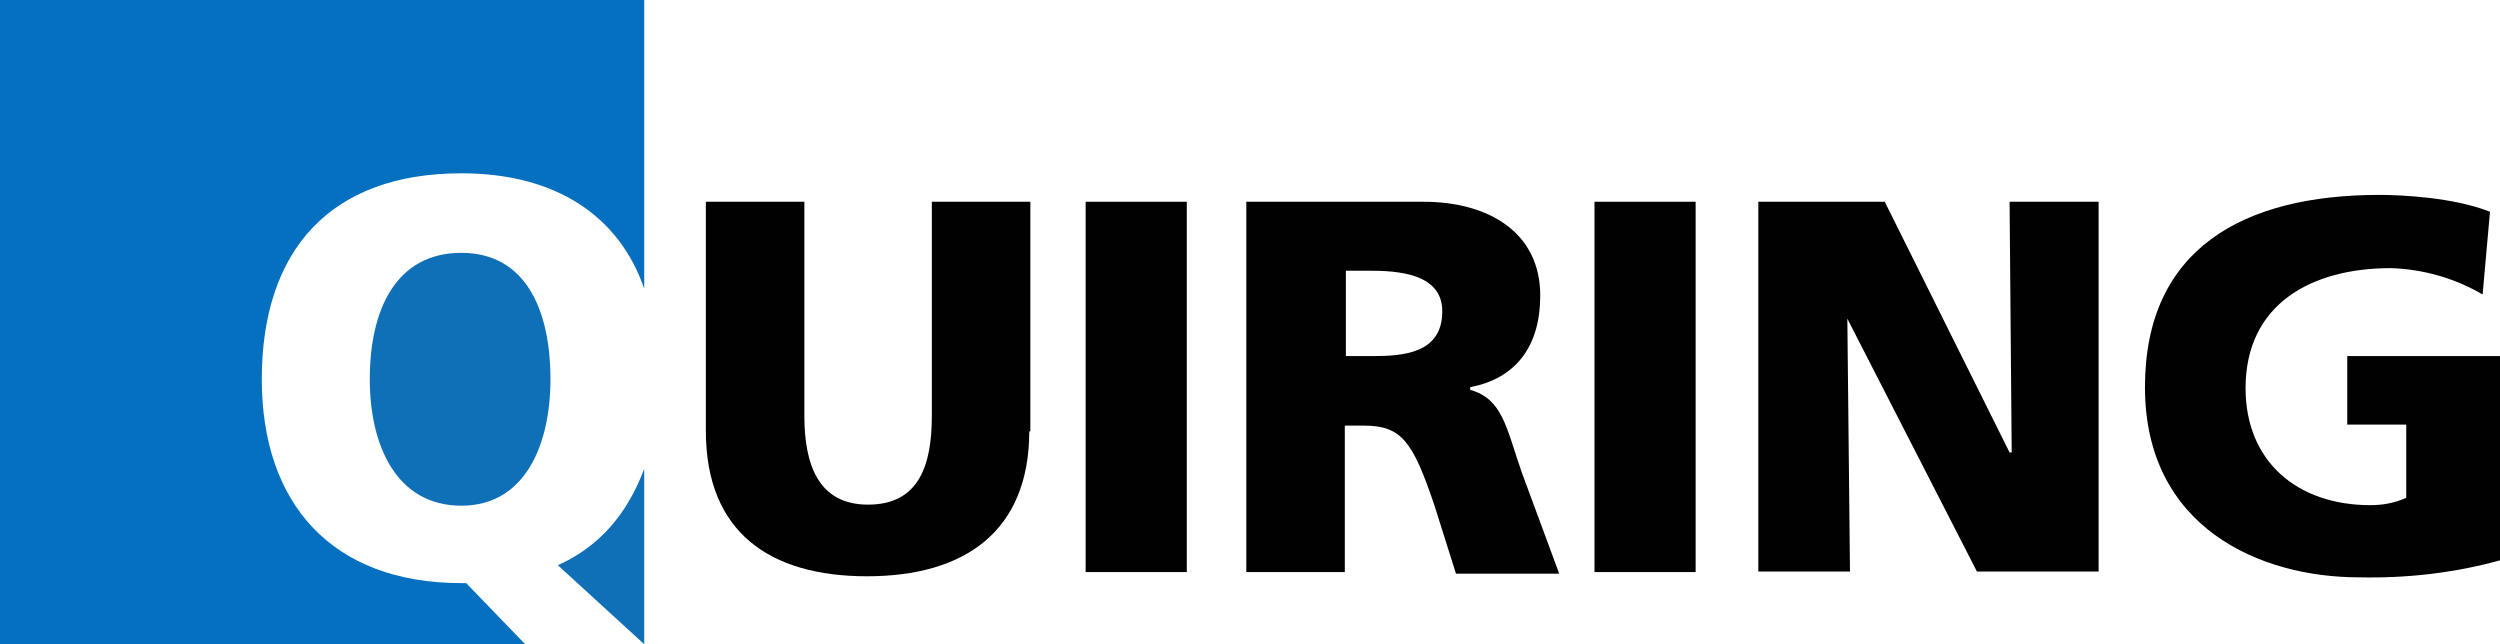
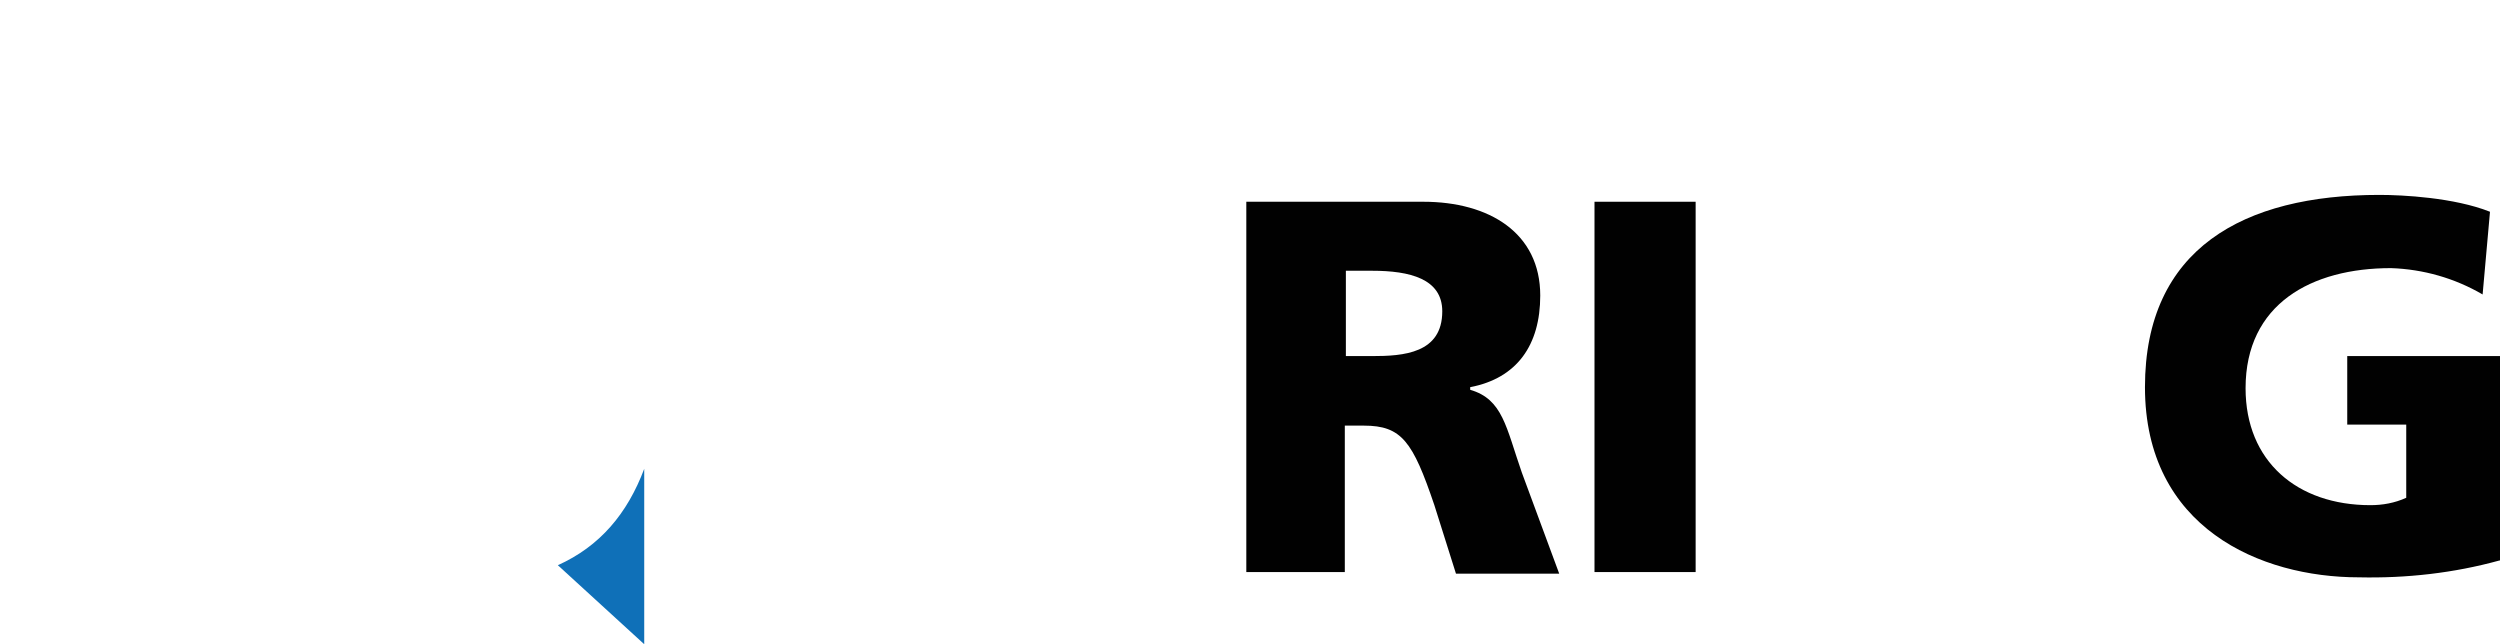
<svg xmlns="http://www.w3.org/2000/svg" width="474.6" height="122.3" version="1.1" viewBox="0 0 474.6 122.3" xml:space="preserve">
  <style type="text/css">
	.st0{fill:#010101;}
	.st1{fill:#0570BF;}
	.st2{fill:#0F70B8;}
</style>
  <g id="logo-quiring">
-     <path id="Path" class="st0" d="m195.4 81.8c0 19.2-12.4 27.6-30.8 27.6s-30.6-8.3-30.6-27.6v-43.5h18.7v40.6c0 9.4 2.7 16.9 12.1 16.9 9.8 0 12.1-7.7 12.1-16.9v-40.6h18.7v43.6h-0.2z" />
-     <rect id="Rectangle" class="st0" x="206.1" y="38.3" width="19.2" height="70.3" />
    <path id="Shape" class="st0" d="m255.5 67.6h5c5.9 0 13.3-0.5 13.3-8.5 0-6.2-6.2-7.7-13.3-7.7h-5zm-18.7-29.3h33.4c12.5 0 22.2 5.9 22.2 17.8 0 9.4-4.4 15.7-13.3 17.4v0.5c6.2 1.8 6.8 7.1 9.8 15.7l7.1 19.2h-19.6l-4.1-13c-4.1-12.1-6.2-15.1-13.4-15.1h-3.6v27.8h-18.7v-70.3z" />
    <rect class="st0" x="302.7" y="38.3" width="19.2" height="70.3" />
-     <polygon class="st0" points="381.5 85.9 381.9 85.9 381.5 38.3 398.4 38.3 398.4 108.5 375.3 108.5 350.7 60.5 351.2 108.5 333.8 108.5 333.8 38.3 357.8 38.3" />
    <path class="st0" d="m474.5 106.4c-8.7 2.4-17.7 3.4-26.7 3.2-18.7 0-40.6-9.4-40.6-36.1 0-26.3 18.7-36.5 44.5-36.5 4.4 0 14.2 0.5 21 3.2l-1.4 15.7c-5.3-3.1-11.3-4.8-17.4-5-15.1 0-27.6 6.8-27.6 22.8 0 13.9 9.8 22.2 23.7 22.2 2.3 0 4.6-0.4 6.8-1.4v-13.9h-11.2v-13h29v38.8z" />
-     <path class="st1" d="m87.6 110.7c-24.6 0-37.9-15.1-37.9-38.7 0-24.5 13-39.1 37.9-39.1 17.8 0 29.9 8 34.7 21.9v-54.8h-122.3v122.3h99.7l-11.2-11.6z" />
    <path class="st2" d="m105.9 107.3 16.4 15v-33.3c-3.2 8.5-8.4 14.7-16.4 18.3z" />
-     <path class="st2" d="m87.6 48c-12.4 0-17.4 10.7-17.4 24 0 12.5 5 24 17.4 24 12.1 0 16.9-11.6 16.9-24 0-13.3-4.8-24-16.9-24z" />
  </g>
</svg>